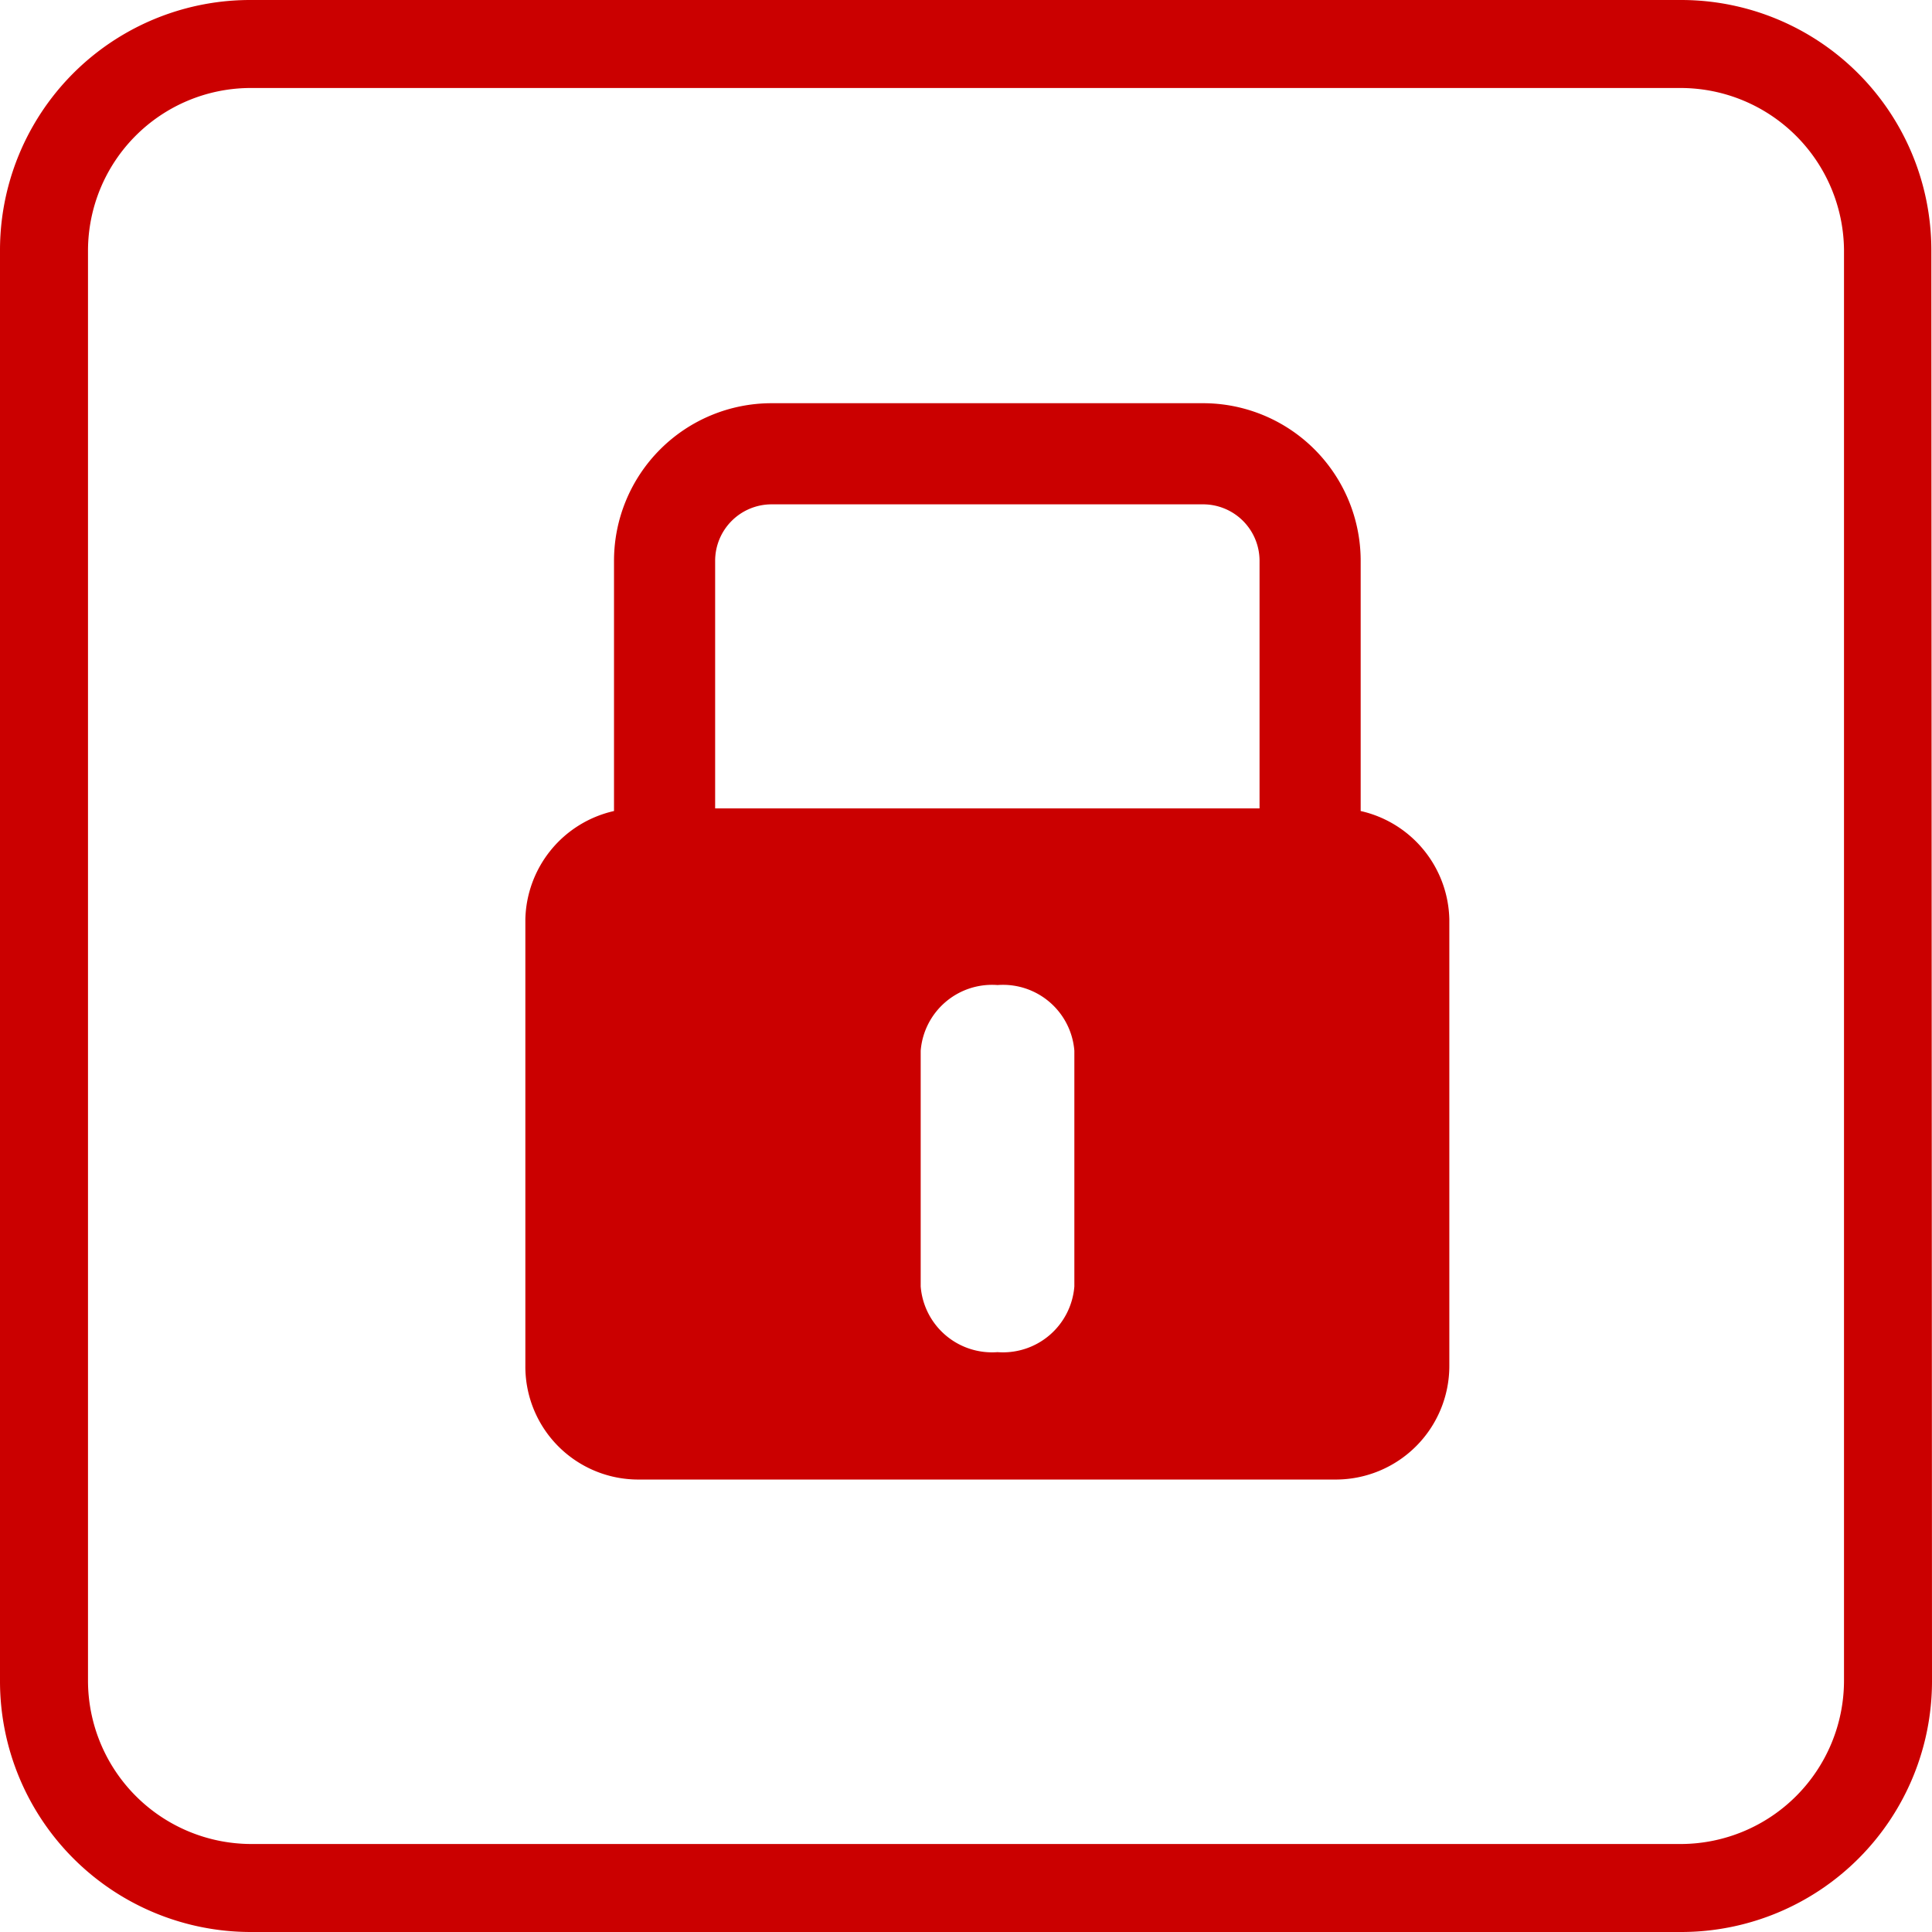
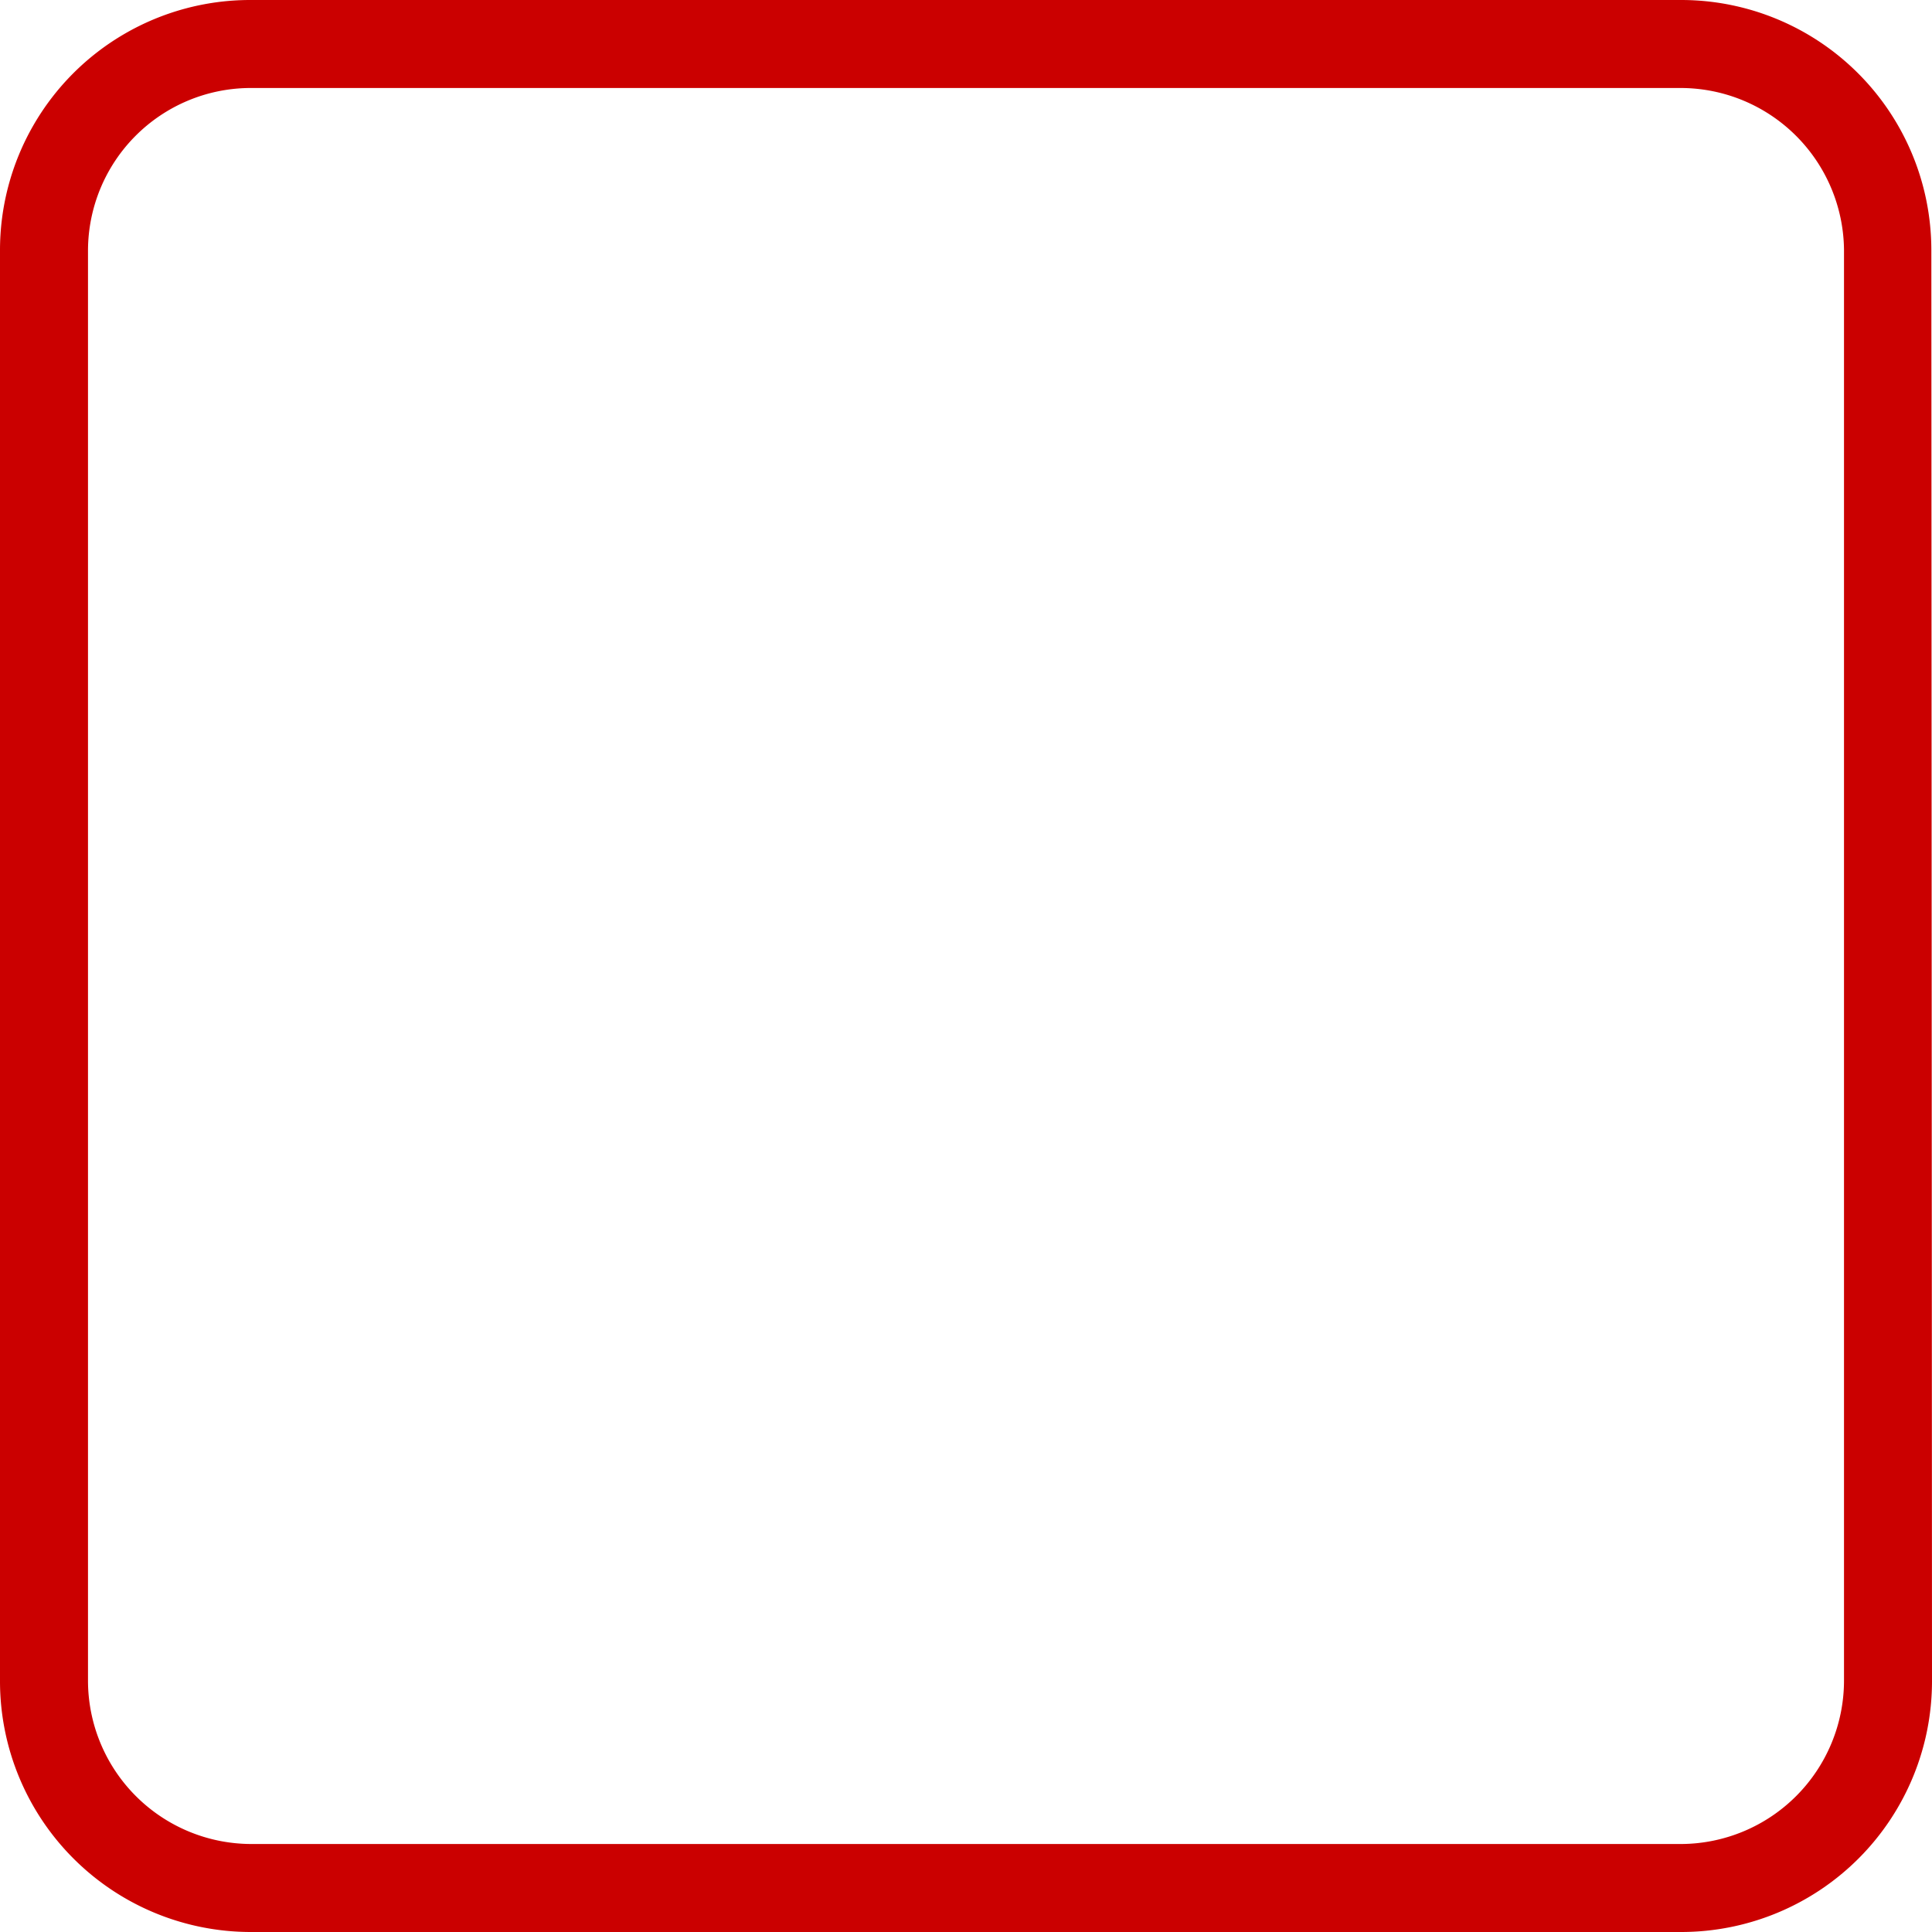
<svg xmlns="http://www.w3.org/2000/svg" viewBox="0 0 29.42 29.42">
  <defs>
    <style>.cls-1{fill:#cb0000;}</style>
  </defs>
  <g id="Warstwa_2" data-name="Warstwa 2">
    <g id="Layer_1" data-name="Layer 1">
      <path class="cls-1" d="M29.41,3.8A3.81,3.81,0,0,0,25.6,0H3.8A3.81,3.81,0,0,0,0,3.82V25.61a3.82,3.82,0,0,0,3.81,3.81H25.61a3.82,3.82,0,0,0,3.81-3.81Zm-3.8,24.28H3.82a2.49,2.49,0,0,1-2.48-2.48V3.82A2.48,2.48,0,0,1,3.8,1.34H25.6A2.49,2.49,0,0,1,28.08,3.8V25.6A2.49,2.49,0,0,1,25.61,28.08Z" />
-       <path class="cls-1" d="M20.72,12.35V8.54a2.4,2.4,0,0,0-2.41-2.4H11.75a2.4,2.4,0,0,0-2.4,2.4v3.81A1.73,1.73,0,0,0,8,14V20.8a1.72,1.72,0,0,0,1.73,1.73H20.34a1.73,1.73,0,0,0,1.73-1.73V14A1.73,1.73,0,0,0,20.72,12.35Zm-4.36,7.24a1.09,1.09,0,0,1-1.17,1,1.09,1.09,0,0,1-1.17-1V16a1.09,1.09,0,0,1,1.17-1,1.09,1.09,0,0,1,1.17,1Zm2.82-7.28H10.89V8.54a.86.86,0,0,1,.86-.86h6.56a.86.86,0,0,1,.87.86Z" />
    </g>
  </g>
</svg>